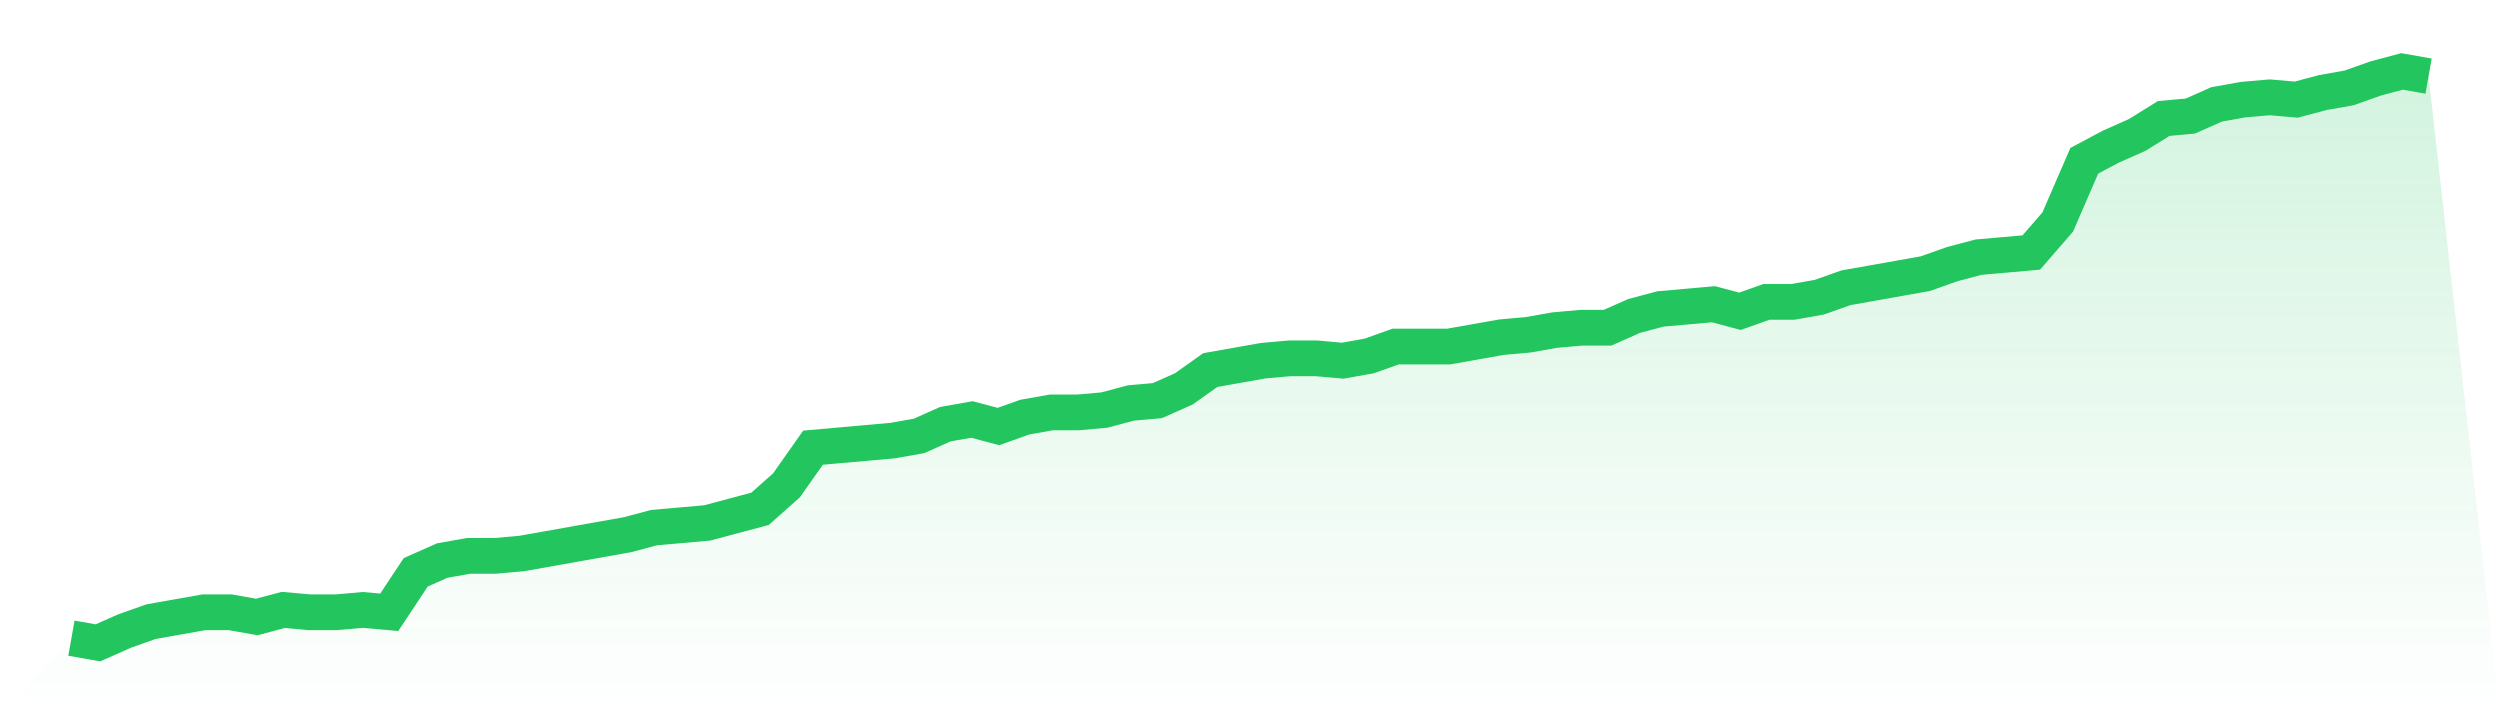
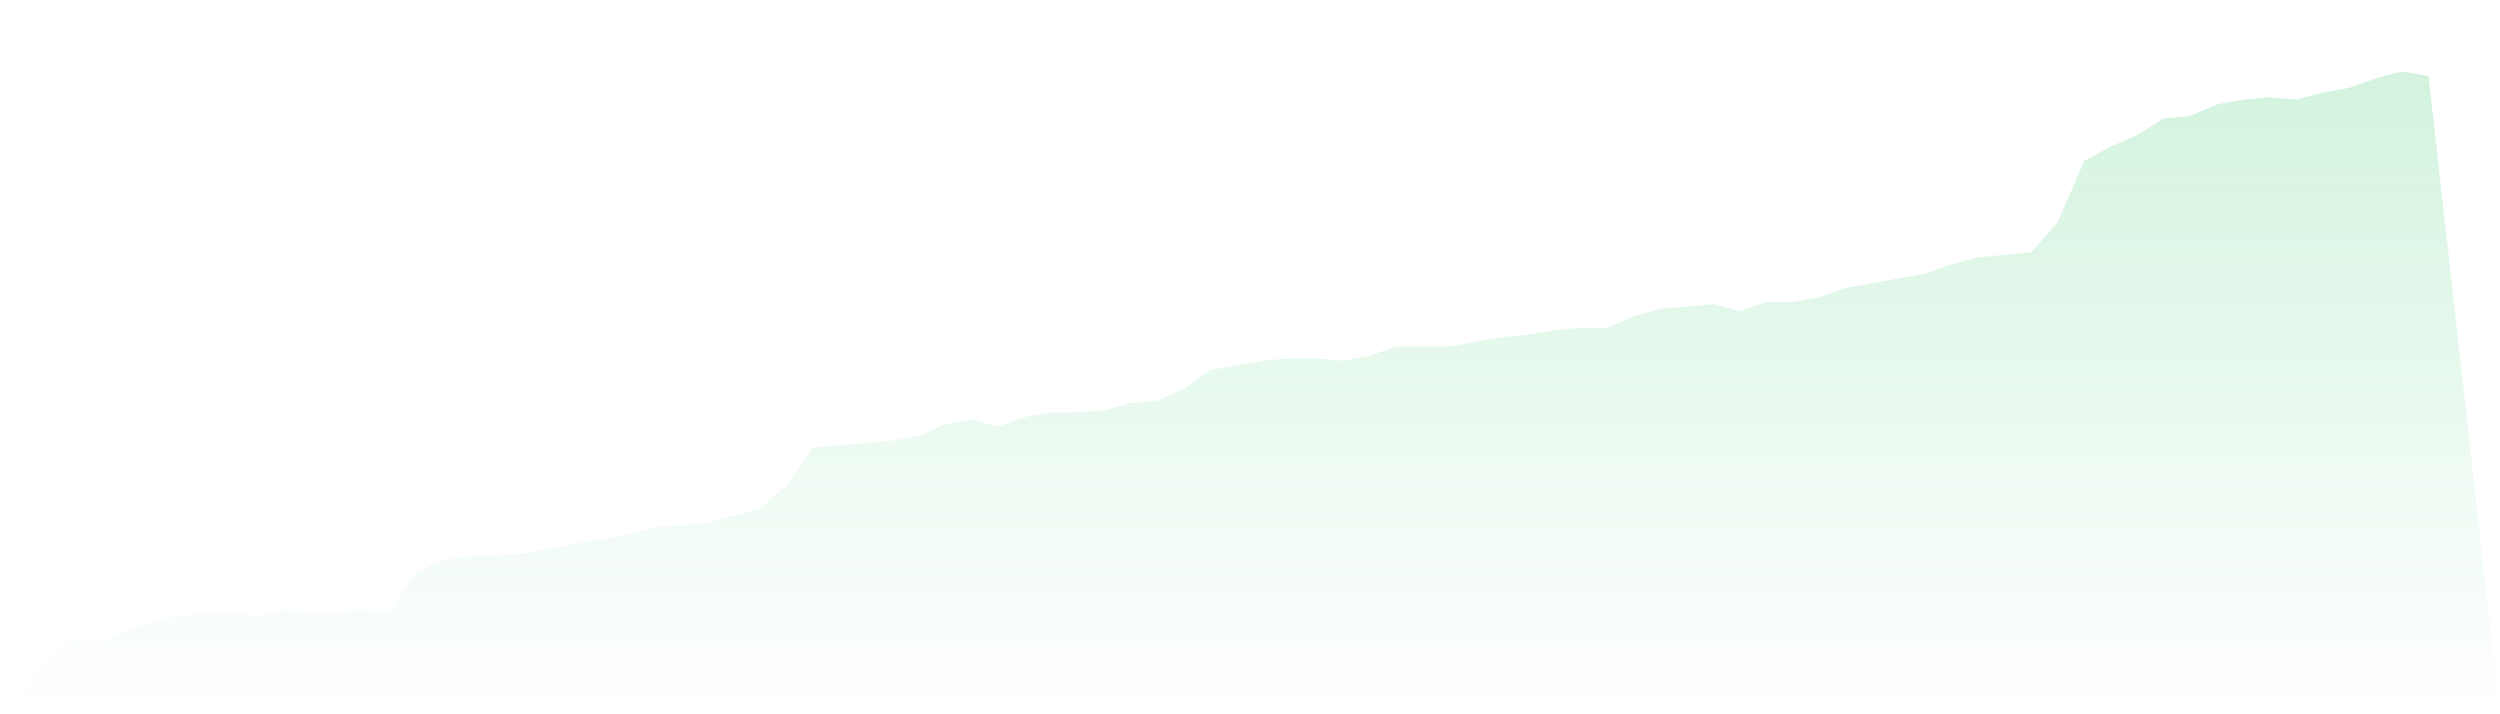
<svg xmlns="http://www.w3.org/2000/svg" viewBox="0 0 140 40">
  <defs>
    <linearGradient id="gradient" x1="0" x2="0" y1="0" y2="1">
      <stop offset="0%" stop-color="#22c55e" stop-opacity="0.2" />
      <stop offset="100%" stop-color="#22c55e" stop-opacity="0" />
    </linearGradient>
  </defs>
  <path d="M4,35.737 L4,35.737 L5.483,36 L6.966,35.342 L8.449,34.815 L9.933,34.551 L11.416,34.288 L12.899,34.288 L14.382,34.551 L15.865,34.156 L17.348,34.288 L18.831,34.288 L20.315,34.156 L21.798,34.288 L23.281,32.049 L24.764,31.391 L26.247,31.128 L27.73,31.128 L29.213,30.996 L30.697,30.733 L32.18,30.469 L33.663,30.206 L35.146,29.942 L36.629,29.547 L38.112,29.416 L39.596,29.284 L41.079,28.889 L42.562,28.494 L44.045,27.177 L45.528,25.07 L47.011,24.938 L48.494,24.807 L49.978,24.675 L51.461,24.412 L52.944,23.753 L54.427,23.49 L55.91,23.885 L57.393,23.358 L58.876,23.095 L60.36,23.095 L61.843,22.963 L63.326,22.568 L64.809,22.436 L66.292,21.778 L67.775,20.724 L69.258,20.461 L70.742,20.198 L72.225,20.066 L73.708,20.066 L75.191,20.198 L76.674,19.934 L78.157,19.407 L79.64,19.407 L81.124,19.407 L82.607,19.144 L84.09,18.881 L85.573,18.749 L87.056,18.486 L88.539,18.354 L90.022,18.354 L91.506,17.695 L92.989,17.3 L94.472,17.169 L95.955,17.037 L97.438,17.432 L98.921,16.905 L100.404,16.905 L101.888,16.642 L103.371,16.115 L104.854,15.852 L106.337,15.588 L107.82,15.325 L109.303,14.798 L110.787,14.403 L112.27,14.272 L113.753,14.14 L115.236,12.428 L116.719,9.004 L118.202,8.214 L119.685,7.556 L121.169,6.634 L122.652,6.502 L124.135,5.844 L125.618,5.58 L127.101,5.449 L128.584,5.58 L130.067,5.185 L131.551,4.922 L133.034,4.395 L134.517,4 L136,4.263 L140,40 L0,40 z" fill="url(#gradient)" />
-   <path d="M4,35.737 L4,35.737 L5.483,36 L6.966,35.342 L8.449,34.815 L9.933,34.551 L11.416,34.288 L12.899,34.288 L14.382,34.551 L15.865,34.156 L17.348,34.288 L18.831,34.288 L20.315,34.156 L21.798,34.288 L23.281,32.049 L24.764,31.391 L26.247,31.128 L27.73,31.128 L29.213,30.996 L30.697,30.733 L32.18,30.469 L33.663,30.206 L35.146,29.942 L36.629,29.547 L38.112,29.416 L39.596,29.284 L41.079,28.889 L42.562,28.494 L44.045,27.177 L45.528,25.07 L47.011,24.938 L48.494,24.807 L49.978,24.675 L51.461,24.412 L52.944,23.753 L54.427,23.49 L55.91,23.885 L57.393,23.358 L58.876,23.095 L60.36,23.095 L61.843,22.963 L63.326,22.568 L64.809,22.436 L66.292,21.778 L67.775,20.724 L69.258,20.461 L70.742,20.198 L72.225,20.066 L73.708,20.066 L75.191,20.198 L76.674,19.934 L78.157,19.407 L79.64,19.407 L81.124,19.407 L82.607,19.144 L84.09,18.881 L85.573,18.749 L87.056,18.486 L88.539,18.354 L90.022,18.354 L91.506,17.695 L92.989,17.3 L94.472,17.169 L95.955,17.037 L97.438,17.432 L98.921,16.905 L100.404,16.905 L101.888,16.642 L103.371,16.115 L104.854,15.852 L106.337,15.588 L107.82,15.325 L109.303,14.798 L110.787,14.403 L112.27,14.272 L113.753,14.14 L115.236,12.428 L116.719,9.004 L118.202,8.214 L119.685,7.556 L121.169,6.634 L122.652,6.502 L124.135,5.844 L125.618,5.58 L127.101,5.449 L128.584,5.58 L130.067,5.185 L131.551,4.922 L133.034,4.395 L134.517,4 L136,4.263" fill="none" stroke="#22c55e" stroke-width="2" />
</svg>